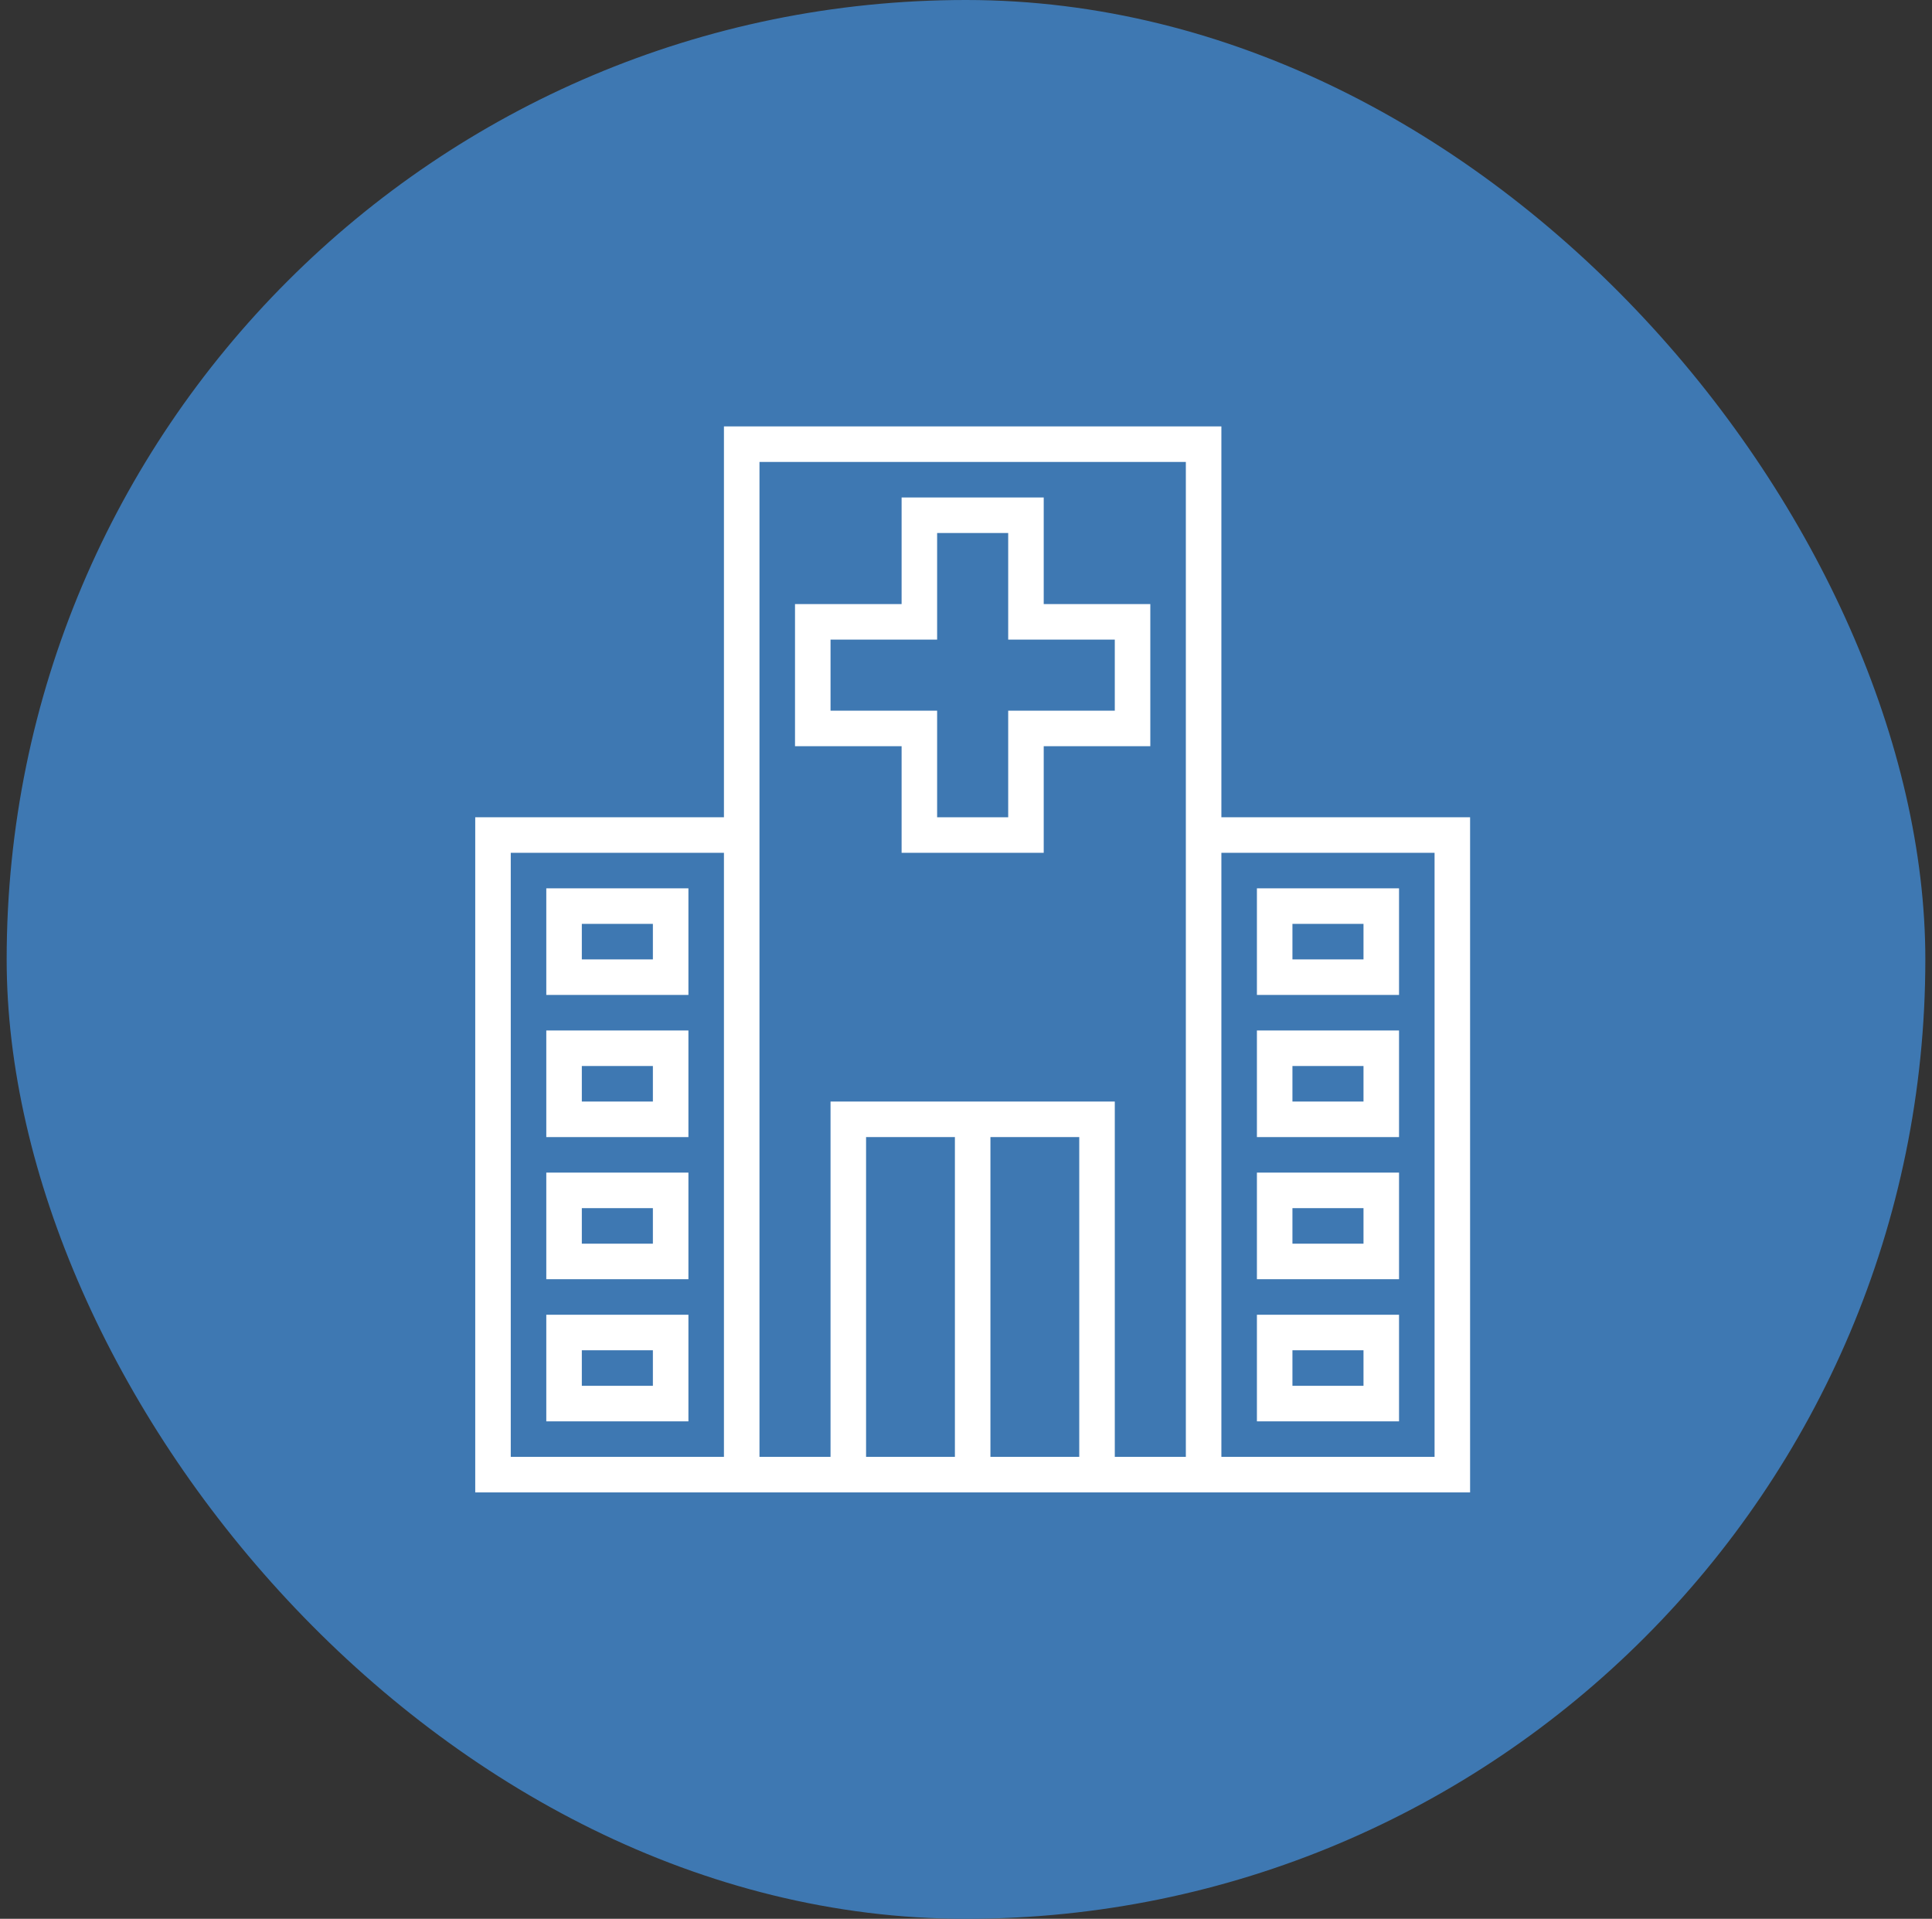
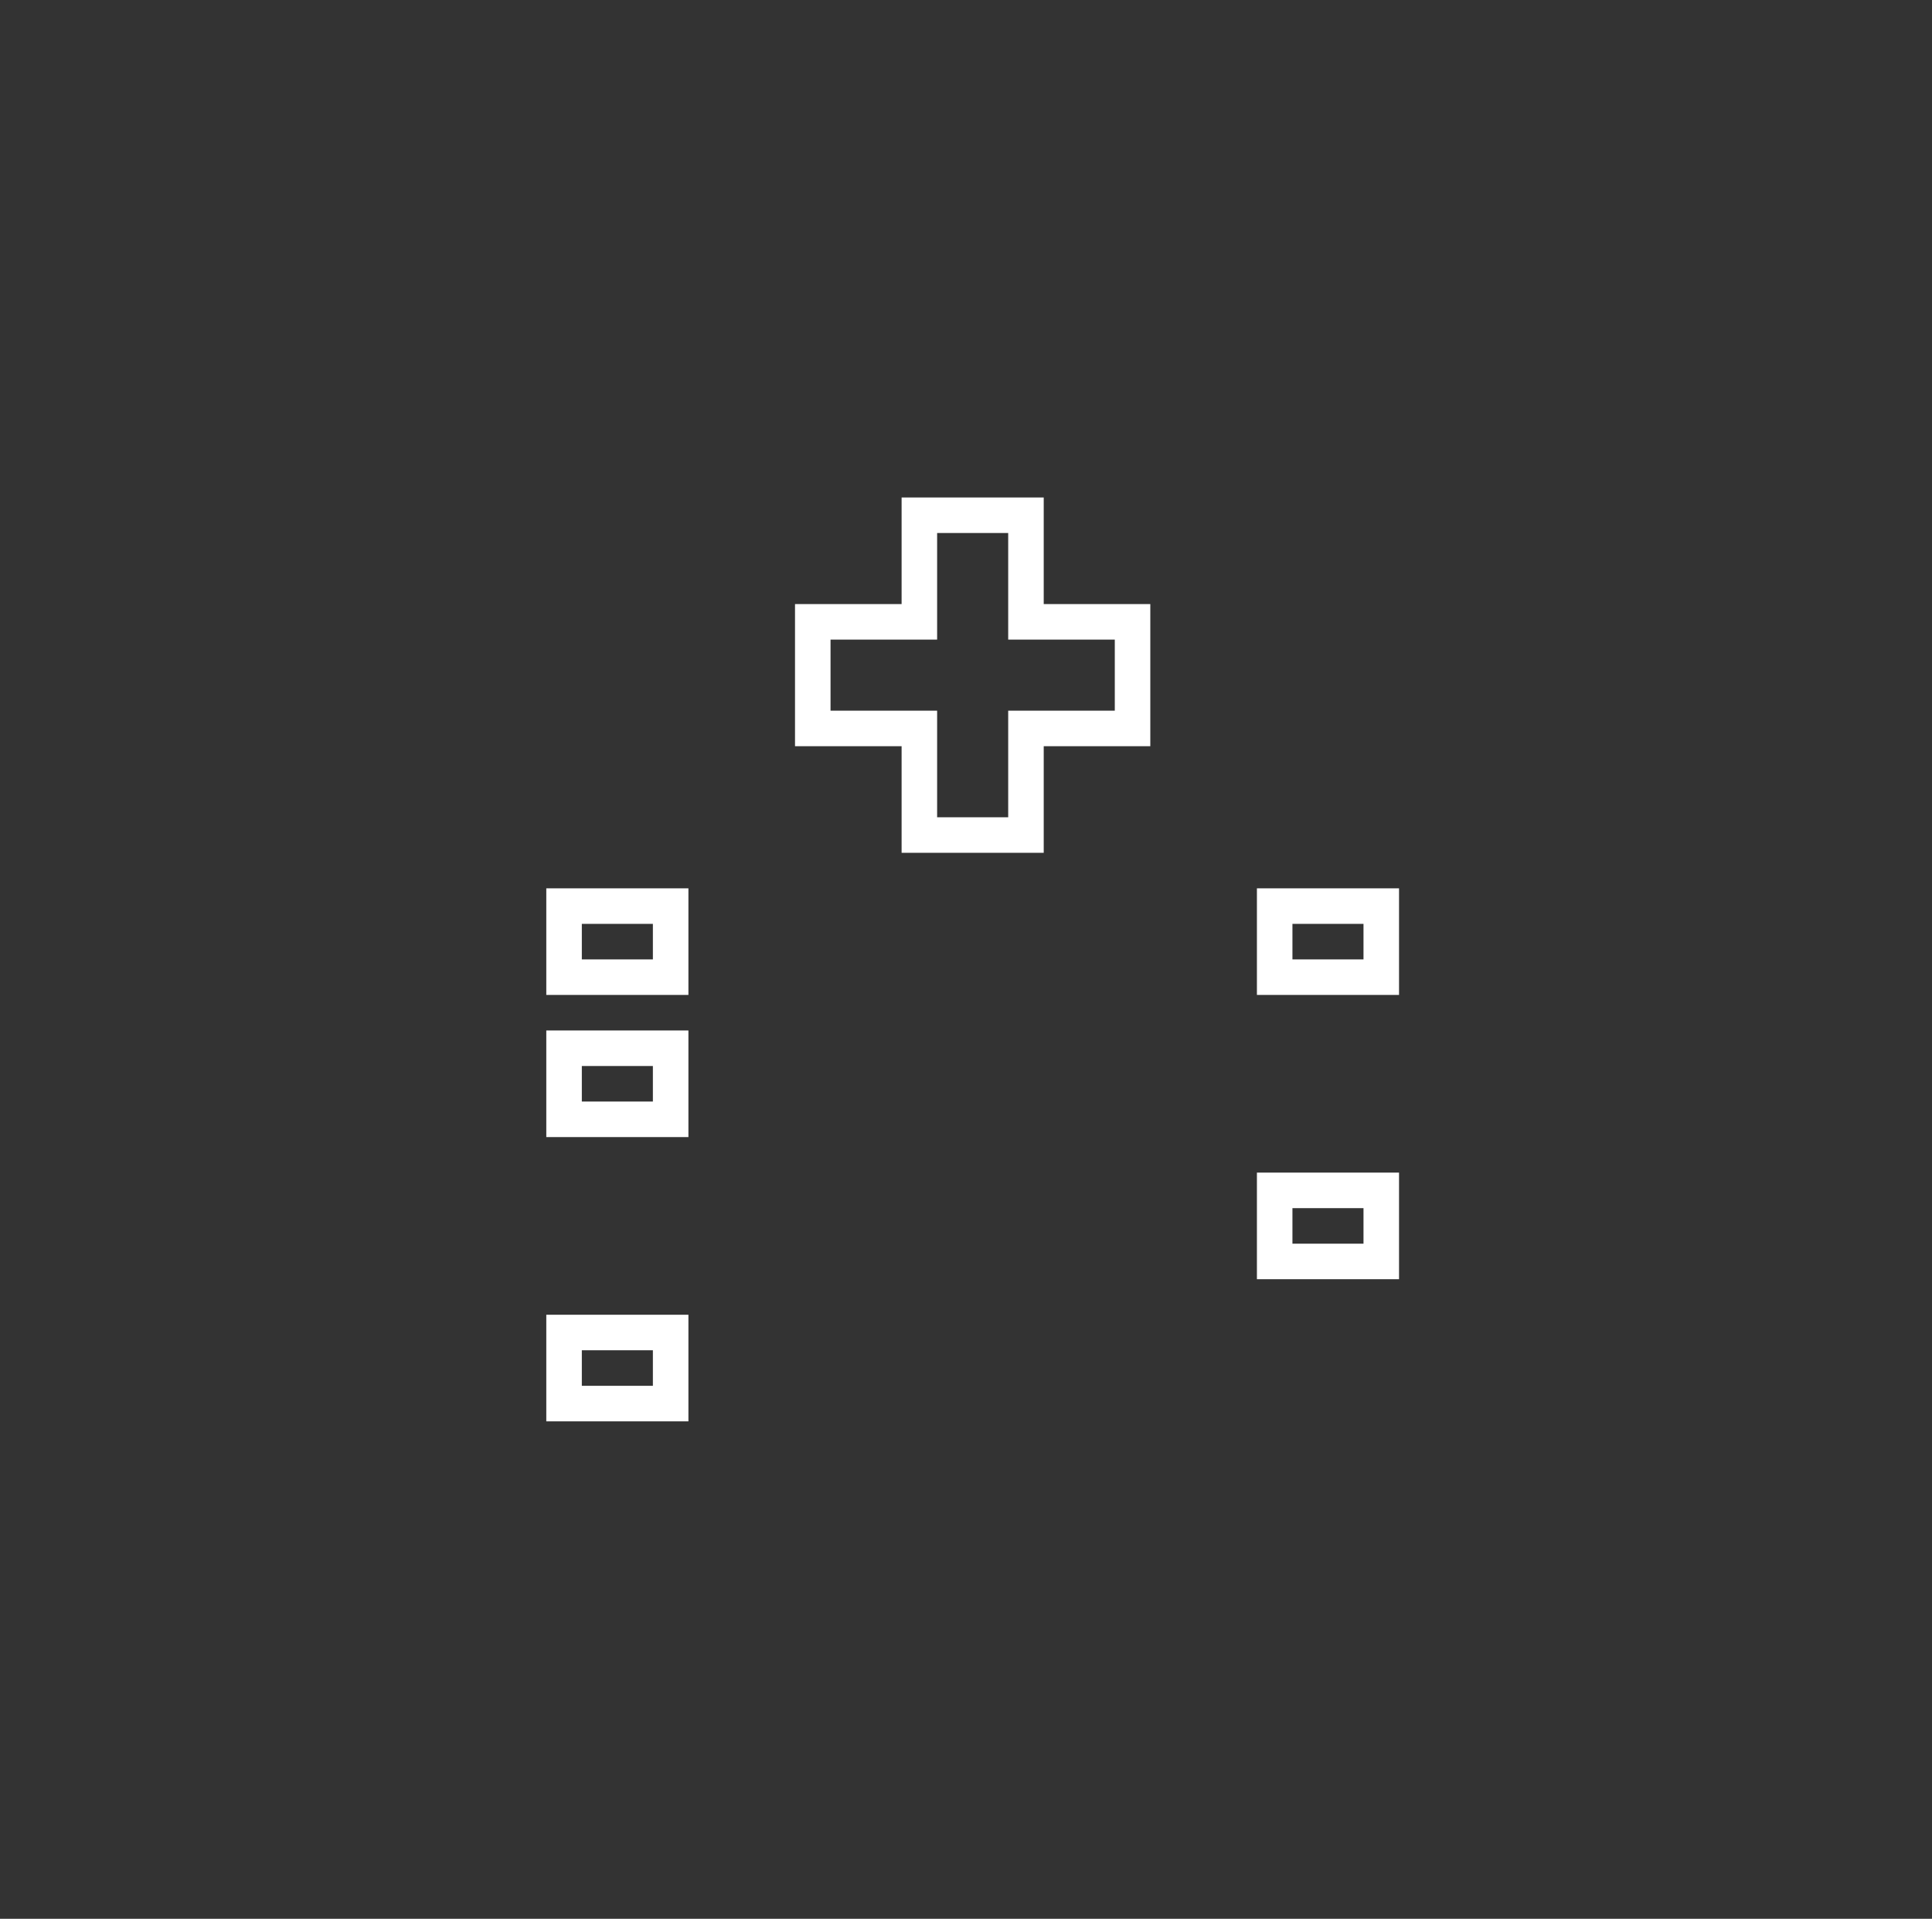
<svg xmlns="http://www.w3.org/2000/svg" width="145" height="144" viewBox="0 0 145 144" fill="none">
  <rect x="0" y="0" width="145" height="144" fill="#333333" stroke="none" />
-   <rect x="0.5" width="144" height="144" rx="72" fill="#3E78B2" />
  <path d="M94.334 66.666V74.666H105V66.666H94.334ZM102.333 72H97V69.333H102.333V72Z" fill="white" />
-   <path d="M94.334 77.334V85.334H105V77.334H94.334ZM102.333 82.667H97V80H102.333V82.667Z" fill="white" />
  <path d="M94.334 88V96H105V88H94.334ZM102.333 93.334H97V90.667H102.333V93.334Z" fill="white" />
-   <path d="M94.334 98.667V106.667H105V98.667H94.334ZM102.333 104H97V101.333H102.333V104Z" fill="white" />
  <path d="M78.333 45.334V37.334H67.667V45.334H59.667V56H67.667V64H78.333V56H86.333V45.334H78.333ZM83.667 53.334H75.667V61.334H70.333V53.334H62.333V48H70.333V40H75.667V48H83.667V53.334Z" fill="white" />
-   <path d="M91.667 61.333V32H54.333V61.333H35.667V112H110.333V61.333H91.667ZM54.333 109.333H38.333V64H54.333V109.333ZM71.667 109.333H65V85.333H71.667V109.333ZM81 109.333H74.333V85.333H81V109.333ZM89 109.333H83.667V82.667H62.333V109.333H57V34.667H89V109.333ZM107.667 109.333H91.667V64H107.667V109.333Z" fill="white" />
  <path d="M41 66.666V74.666H51.667V66.666H41ZM49 72H43.667V69.333H49V72Z" fill="white" />
  <path d="M41 77.334V85.334H51.667V77.334H41ZM49 82.667H43.667V80H49V82.667Z" fill="white" />
-   <path d="M41 88V96H51.667V88H41ZM49 93.334H43.667V90.667H49V93.334Z" fill="white" />
  <path d="M41 98.667V106.667H51.667V98.667H41ZM49 104H43.667V101.333H49V104Z" fill="white" />
</svg>